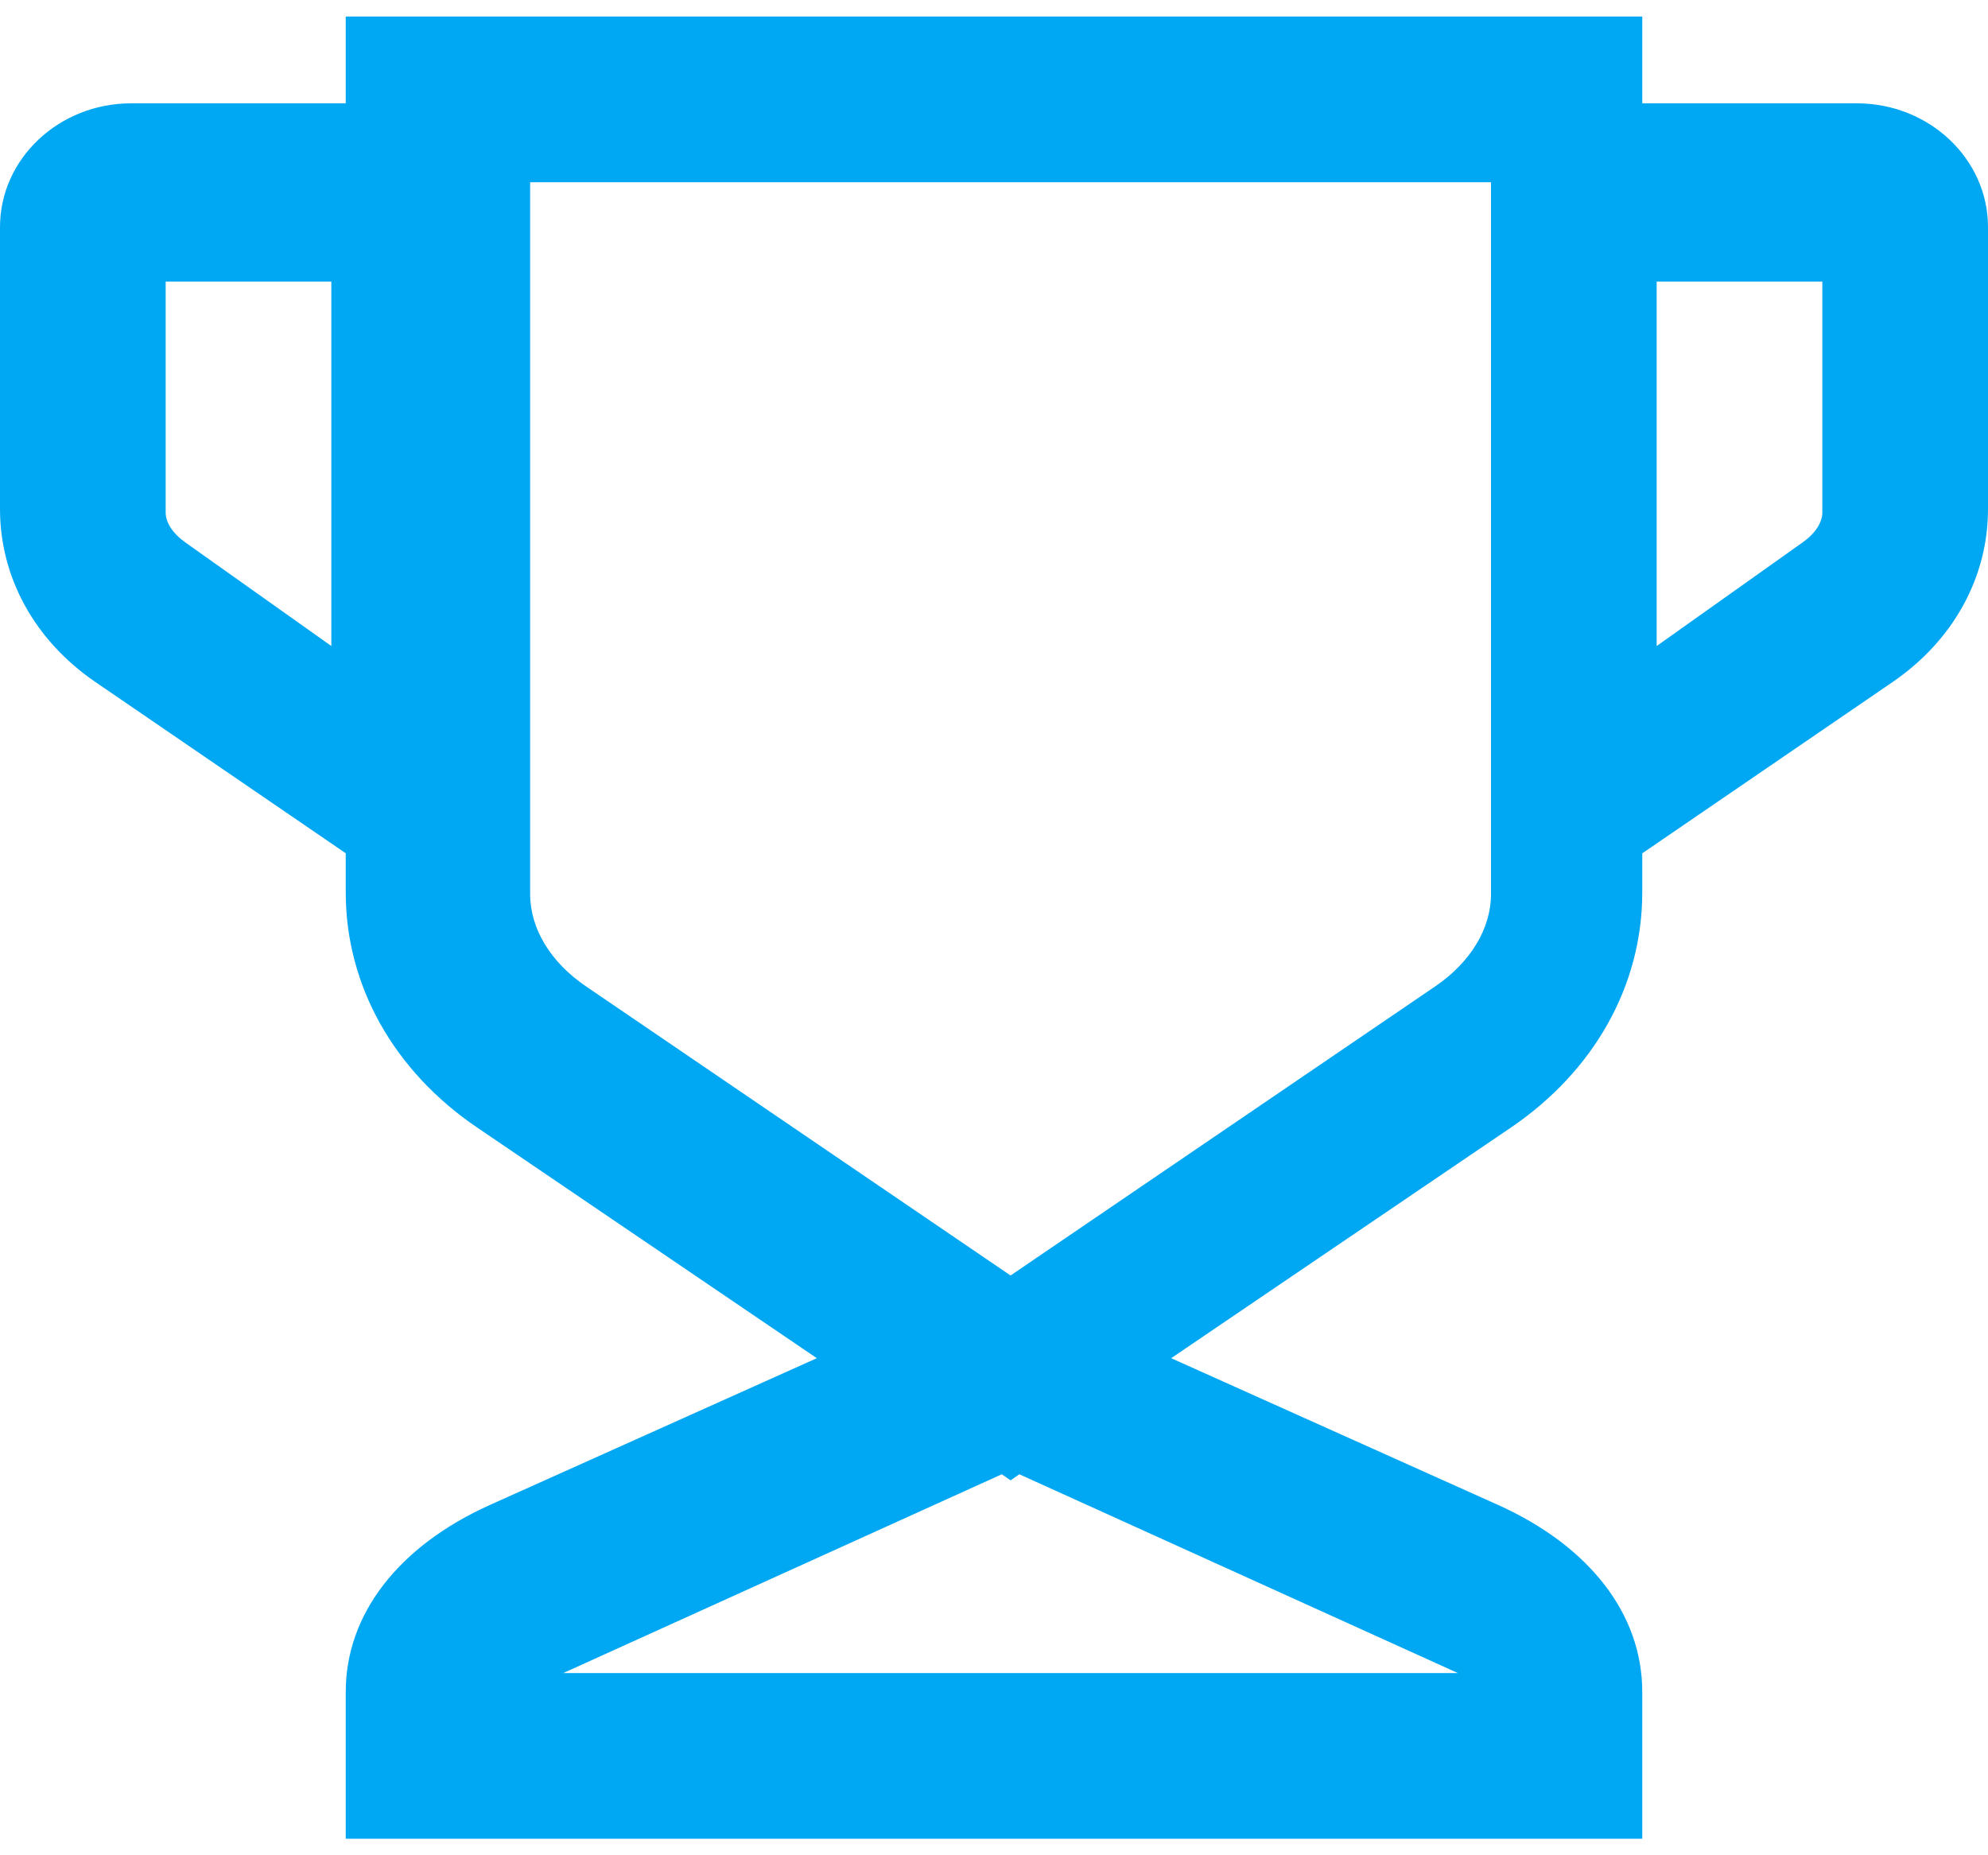
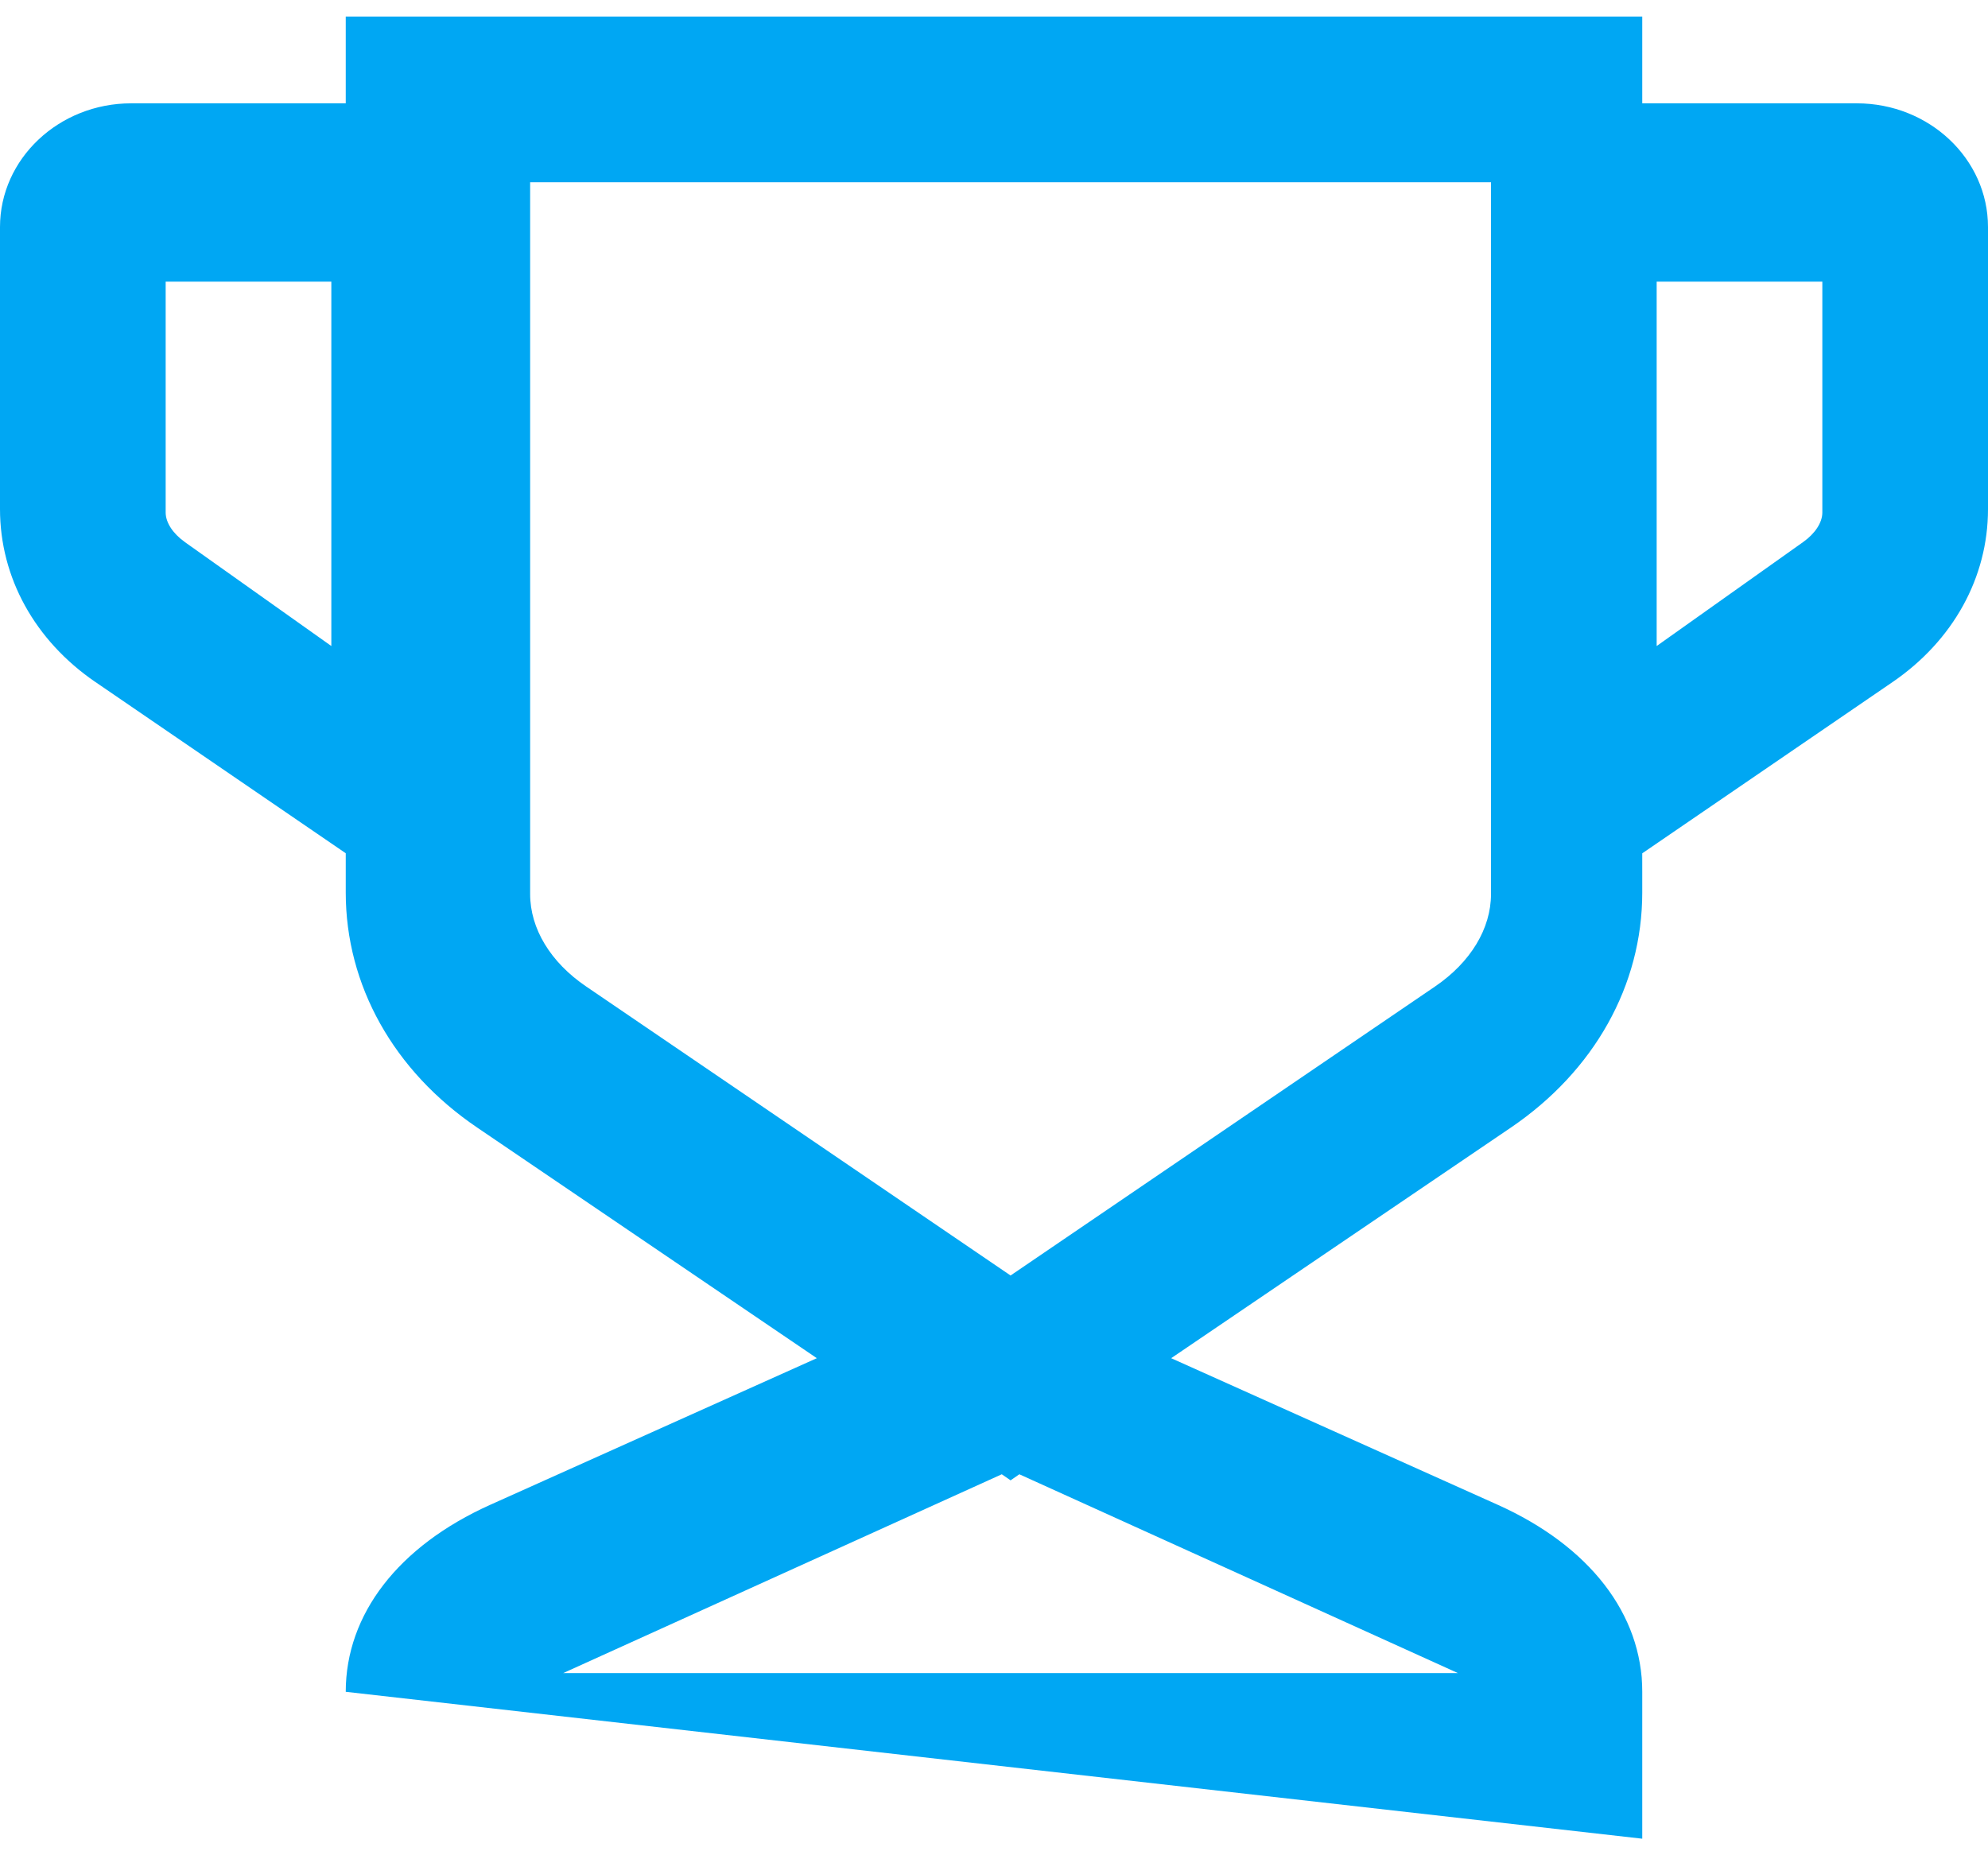
<svg xmlns="http://www.w3.org/2000/svg" width="60px" height="56px" viewBox="0 0 60 56" version="1.1">
  <title>award invipo copy</title>
  <desc>Created with Sketch.</desc>
  <g id="Symbols" stroke="none" stroke-width="1" fill="none" fill-rule="evenodd">
    <g id="invipo-box" transform="translate(-264, -1112)" fill="#00A7F3">
      <g id="Group-3" transform="translate(200, 1060)">
-         <path d="M119,67.47 C119,67.77 118.785,68.102 118.424,68.359 L114,71.5 L114,60.5 L119,60.5 L119,67.47 Z M107.311,81.777 L94.5,90.5 L81.689,81.775 C80.616,81.047 80,80.029 80,78.986 L80,57.5 L109,57.5 L109,78.986 C109,80.029 108.384,81.047 107.311,81.777 L107.311,81.777 Z M107.865,102.439 C107.912,102.458 107.957,102.48 108,102.5 L81,102.5 C81.043,102.48 81.088,102.458 81.135,102.439 L94.235,96.5 L94.5,96.683 L94.765,96.5 L107.865,102.439 Z M69.576,68.36 L69.576,68.359 C69.215,68.102 69,67.77 69,67.47 L69,60.5 L74,60.5 L74,71.5 L69.576,68.36 Z M120.041,55.119 L113.565,55.119 L113.565,52.5 L74.435,52.5 L74.435,55.119 L67.959,55.119 C65.775,55.119 64,56.795 64,58.854 L64,67.366 C64,69.432 65.05,71.335 66.881,72.588 L66.881,72.587 L74.435,77.755 L74.435,78.942 C74.435,81.739 75.88,84.324 78.401,86.034 L88.653,92.996 L78.797,97.421 C76.025,98.666 74.435,100.725 74.435,103.066 L74.435,107.5 L113.565,107.5 L113.565,103.066 C113.565,100.725 111.975,98.666 109.203,97.421 L99.347,92.996 L109.599,86.036 C112.12,84.324 113.565,81.739 113.565,78.942 L113.565,77.757 L121.119,72.588 C122.95,71.335 124,69.432 124,67.366 L124,58.854 C124,56.795 122.225,55.119 120.041,55.119 L120.041,55.119 Z" id="award-invipo-copy" />
+         <path d="M119,67.47 C119,67.77 118.785,68.102 118.424,68.359 L114,71.5 L114,60.5 L119,60.5 L119,67.47 Z M107.311,81.777 L94.5,90.5 L81.689,81.775 C80.616,81.047 80,80.029 80,78.986 L80,57.5 L109,57.5 L109,78.986 C109,80.029 108.384,81.047 107.311,81.777 L107.311,81.777 Z M107.865,102.439 C107.912,102.458 107.957,102.48 108,102.5 L81,102.5 C81.043,102.48 81.088,102.458 81.135,102.439 L94.235,96.5 L94.5,96.683 L94.765,96.5 L107.865,102.439 Z M69.576,68.36 L69.576,68.359 C69.215,68.102 69,67.77 69,67.47 L69,60.5 L74,60.5 L74,71.5 L69.576,68.36 Z M120.041,55.119 L113.565,55.119 L113.565,52.5 L74.435,52.5 L74.435,55.119 L67.959,55.119 C65.775,55.119 64,56.795 64,58.854 L64,67.366 C64,69.432 65.05,71.335 66.881,72.588 L66.881,72.587 L74.435,77.755 L74.435,78.942 C74.435,81.739 75.88,84.324 78.401,86.034 L88.653,92.996 L78.797,97.421 C76.025,98.666 74.435,100.725 74.435,103.066 L113.565,107.5 L113.565,103.066 C113.565,100.725 111.975,98.666 109.203,97.421 L99.347,92.996 L109.599,86.036 C112.12,84.324 113.565,81.739 113.565,78.942 L113.565,77.757 L121.119,72.588 C122.95,71.335 124,69.432 124,67.366 L124,58.854 C124,56.795 122.225,55.119 120.041,55.119 L120.041,55.119 Z" id="award-invipo-copy" />
      </g>
    </g>
  </g>
</svg>